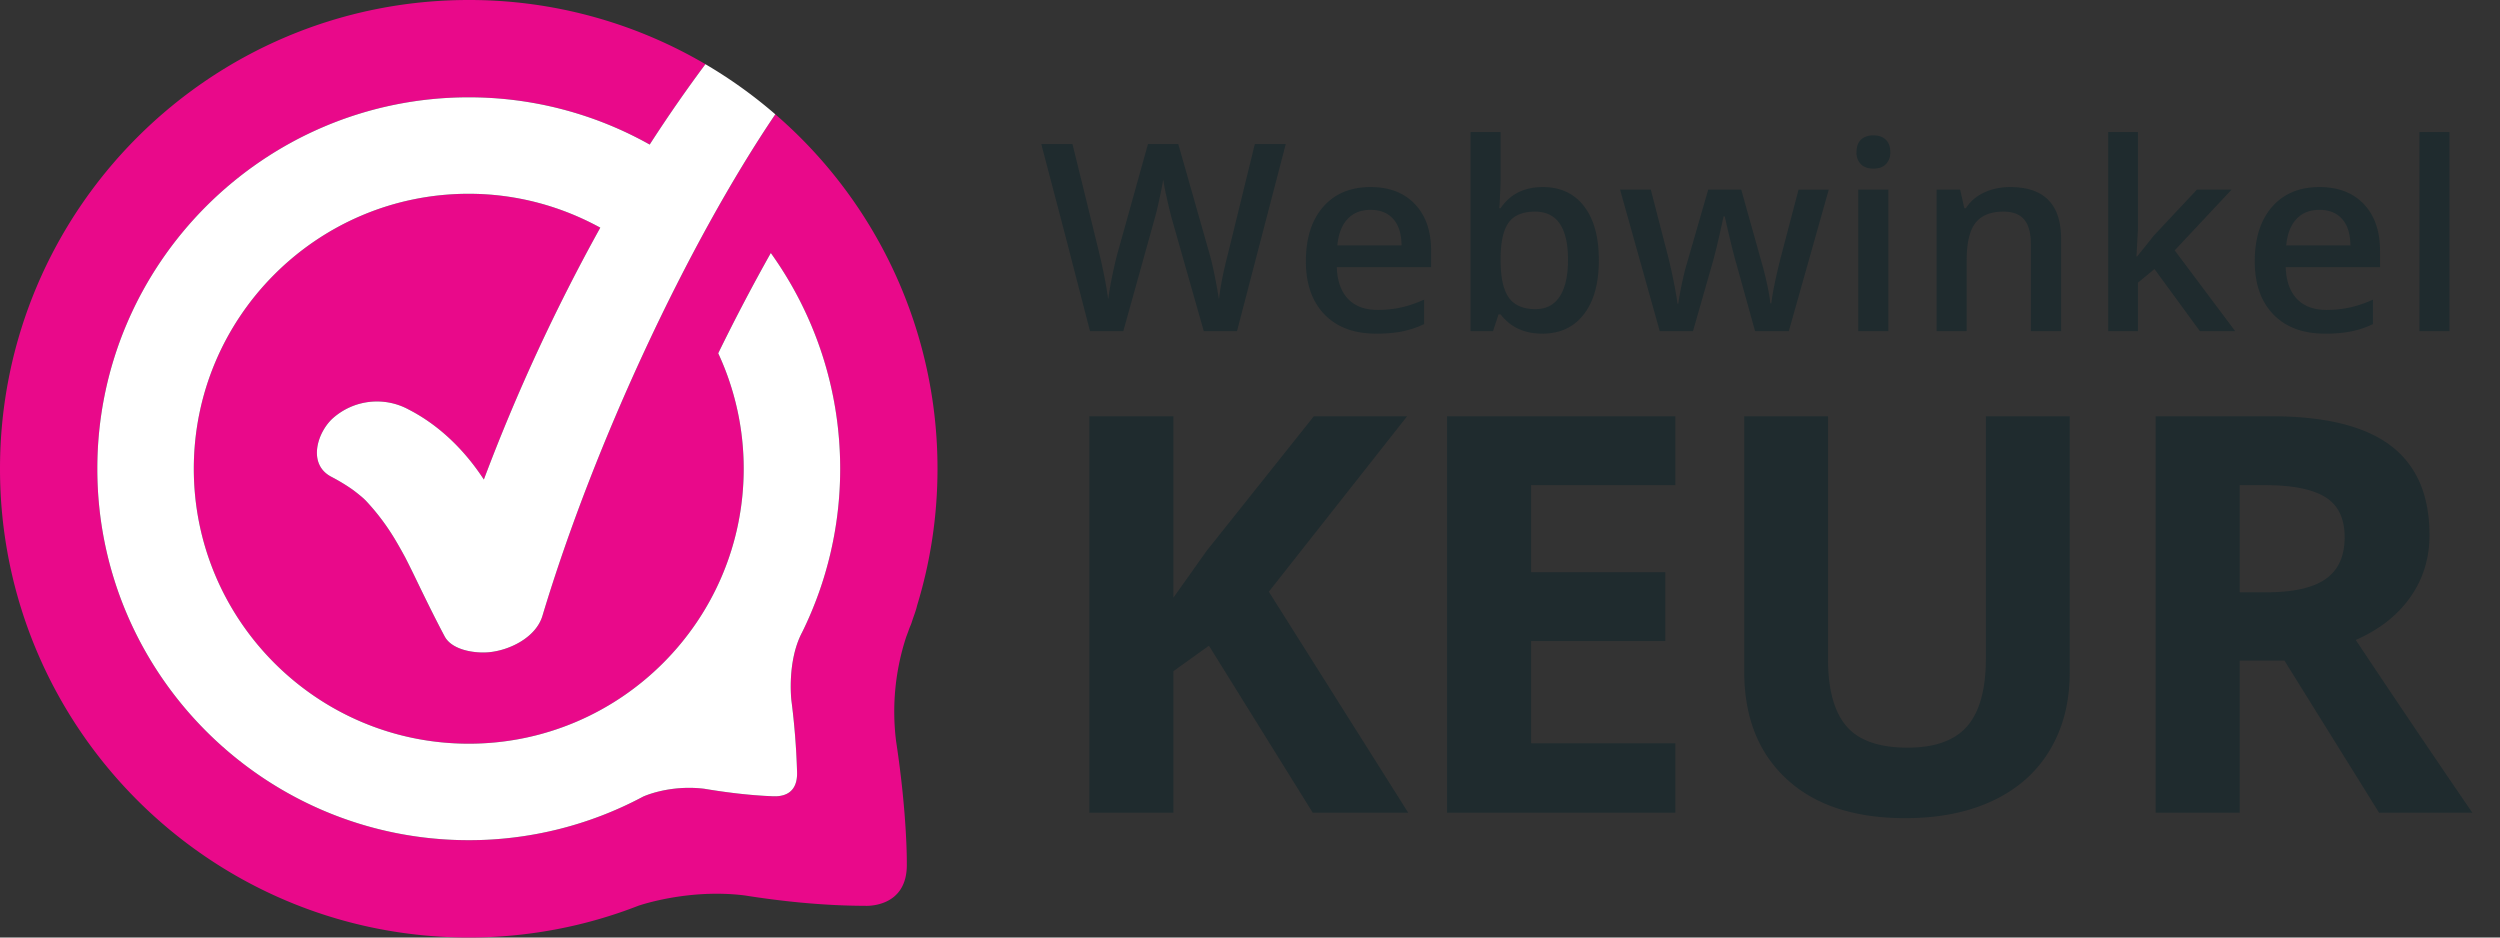
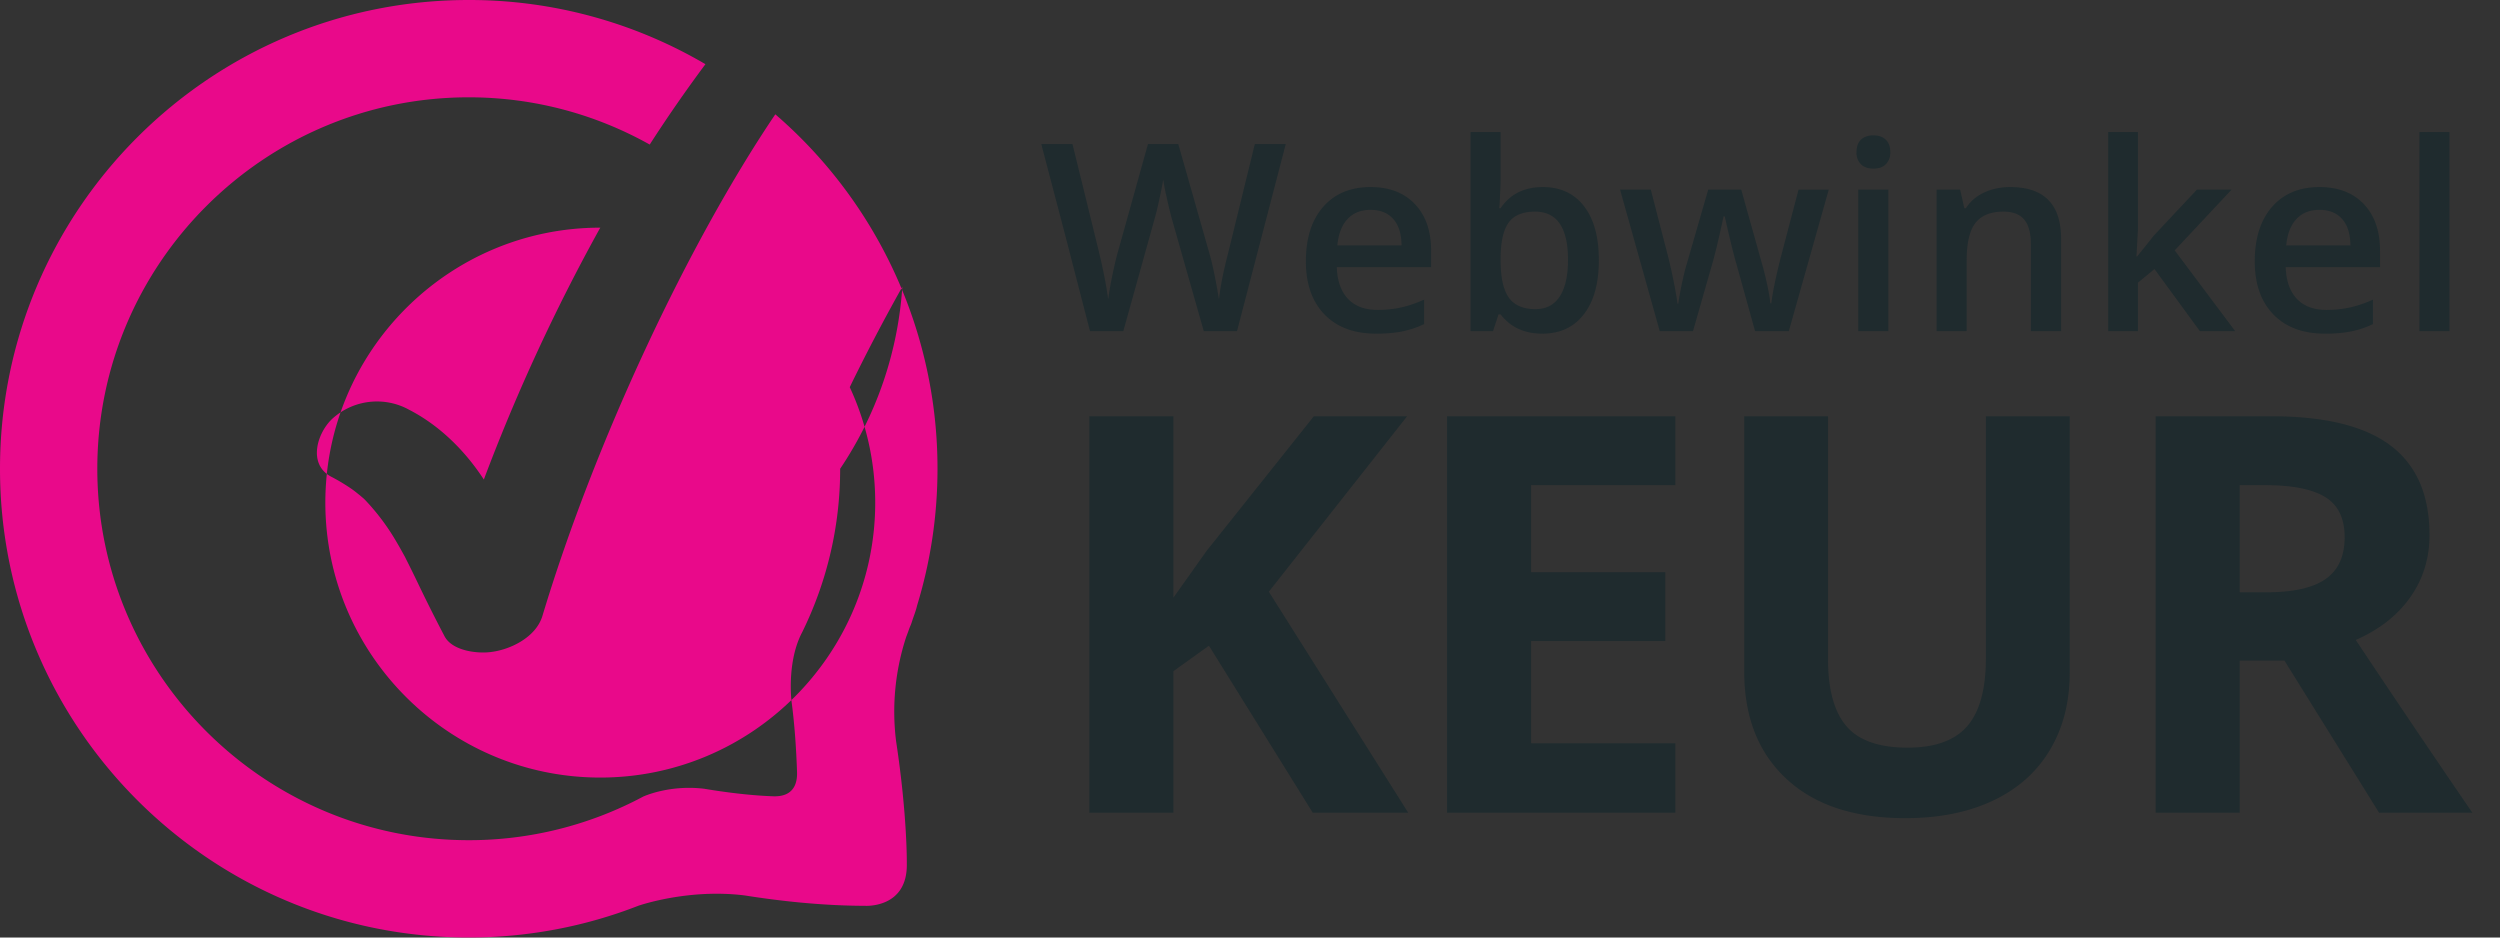
<svg xmlns="http://www.w3.org/2000/svg" width="80" height="30" viewBox="0 0 80 30">
  <rect x="0" y="0" width="80" height="30" fill="#333333" stroke="none" />
  <g fill="none" fill-rule="evenodd">
    <path d="M39.585 10.596h-1.064l-1.015-3.57c-.044-.156-.099-.38-.164-.674a7.062 7.062 0 0 1-.119-.612c-.027.175-.072.401-.133.68a8.737 8.737 0 0 1-.154.622l-.99 3.554H34.88l-.774-2.997-.785-2.989h.999l.855 3.488c.134.56.23 1.054.287 1.483a9.91 9.91 0 0 1 .135-.778c.06-.287.114-.519.163-.696l.975-3.497h.97l1 3.513c.094.325.196.81.302 1.458.04-.39.14-.888.295-1.49l.852-3.48h.99l-1.56 5.985M43.86 6.715c-.306 0-.551.096-.735.29-.185.194-.294.476-.33.847h2.055c-.005-.373-.095-.656-.27-.849-.175-.192-.415-.288-.72-.288zm.175 3.962c-.703 0-1.254-.205-1.651-.615-.397-.41-.596-.977-.596-1.698 0-.739.184-1.32.553-1.744.368-.422.874-.634 1.518-.634.598 0 1.07.181 1.417.544.347.364.52.863.52 1.499v.52h-3.018c.014.44.133.777.357 1.013.224.236.539.355.946.355.267 0 .516-.026.747-.077.23-.05.479-.134.743-.251v.782a2.98 2.98 0 0 1-.712.237c-.24.046-.515.07-.824.07zM49.12 6.772c-.387 0-.667.114-.837.342-.171.228-.26.61-.264 1.145v.065c0 .551.087.95.261 1.197.175.247.46.371.856.371.341 0 .6-.135.776-.406.176-.27.264-.66.264-1.17 0-1.03-.352-1.544-1.056-1.544zm.25-.786c.565 0 1.005.205 1.32.614.315.41.473.984.473 1.724 0 .742-.16 1.32-.48 1.733-.318.414-.762.62-1.33.62-.573 0-1.018-.205-1.334-.617h-.066l-.176.536h-.72v-6.37h.962V5.74c0 .113-.006.278-.017.5-.01.221-.019.361-.025.422h.042c.305-.45.755-.676 1.35-.676zM56.162 10.596l-.586-2.113c-.07-.224-.2-.743-.385-1.559h-.036c-.159.737-.284 1.26-.377 1.568l-.602 2.104h-1.064l-1.27-4.528h.983l.577 2.231c.131.552.224 1.024.278 1.417h.025c.027-.2.07-.428.125-.686.056-.258.104-.451.145-.58l.688-2.382h1.056l.668 2.382c.04.134.092.339.153.614.062.277.098.49.109.643h.033c.04-.335.136-.804.286-1.408l.585-2.23h.967l-1.278 4.527h-1.08M59.465 10.596h.963V6.068h-.963v4.528zm-.057-5.727c0-.173.047-.305.141-.398.095-.092.229-.139.403-.139.17 0 .302.047.395.14.095.092.142.224.142.397a.521.521 0 0 1-.142.386c-.093.094-.225.141-.395.141-.174 0-.308-.047-.403-.141a.523.523 0 0 1-.141-.386zM65.954 10.596h-.966V7.812c0-.35-.07-.61-.21-.782-.141-.172-.364-.258-.67-.258-.407 0-.704.12-.892.36-.189.241-.283.643-.283 1.208v2.256h-.962V6.068h.753l.135.594h.05c.136-.216.33-.382.58-.5.252-.117.53-.176.836-.176 1.086 0 1.63.552 1.63 1.658v2.952M68.39 8.205l.545-.68 1.367-1.457h1.11L69.59 8.012l1.936 2.584h-1.13L68.944 8.61l-.529.434v1.552h-.953v-6.37h.953v3.107l-.048.872h.024M74.224 6.715c-.306 0-.55.096-.735.29-.184.194-.294.476-.33.847h2.055c-.005-.373-.095-.656-.27-.849-.174-.192-.415-.288-.72-.288zm.176 3.962c-.704 0-1.255-.205-1.652-.615-.397-.41-.596-.977-.596-1.698 0-.739.184-1.32.553-1.744.369-.422.875-.634 1.52-.634.597 0 1.069.181 1.416.544.346.364.52.863.52 1.499v.52h-3.018c.014.44.133.777.356 1.013.224.236.54.355.946.355.267 0 .516-.026.747-.077.23-.05.479-.134.743-.251v.782c-.234.112-.472.19-.712.237-.24.046-.514.07-.823.07zM77.421 10.596h.962v-6.37h-.962zM45.064 26.008h-3.055l-3.323-5.346-1.137.816v4.53h-2.69V13.32h2.69v5.805l1.059-1.492 3.436-4.313h2.984l-4.425 5.615 4.46 7.072M53.612 26.008h-7.307V13.32h7.307v2.204h-4.617v2.786h4.295v2.204h-4.295v3.271h4.617v2.222M66.23 13.321v8.21c0 .937-.21 1.758-.63 2.463-.42.706-1.025 1.247-1.818 1.623-.793.376-1.73.564-2.812.564-1.63 0-2.898-.417-3.8-1.254-.903-.836-1.354-1.98-1.354-3.432v-8.174h2.681v7.766c0 .979.197 1.695.59 2.153.393.457 1.045.685 1.953.685.879 0 1.517-.23 1.913-.69.396-.46.595-1.181.595-2.165v-7.749h2.681M71.67 18.953h.868c.85 0 1.478-.142 1.883-.425.405-.284.608-.73.608-1.337 0-.601-.207-1.029-.62-1.284-.415-.255-1.055-.382-1.923-.382h-.816v3.428zm0 7.055h-2.69V13.32h3.697c1.724 0 3 .314 3.827.942.827.627 1.24 1.58 1.24 2.859 0 .746-.205 1.41-.616 1.991-.41.582-.992 1.037-1.744 1.367a527.81 527.81 0 0 0 3.731 5.528h-2.984l-3.029-4.868H71.67v4.868z" fill="#1F2B2E" />
-     <path d="M24.81 3.658c-2.789 4.126-5.78 10.49-7.453 16.053-.205.681-1.035 1.093-1.696 1.159-.437.045-1.192-.055-1.433-.505a51.23 51.23 0 0 1-.869-1.733 37.93 37.93 0 0 0-.375-.76l-.02-.042c-.033-.059-.065-.12-.099-.179a11.766 11.766 0 0 0-.177-.31 7.188 7.188 0 0 0-.985-1.322l-.06-.061-.112-.095c-.093-.076-.187-.152-.285-.221a6.154 6.154 0 0 0-.641-.384c-.78-.402-.45-1.442.061-1.887a2.125 2.125 0 0 1 2.414-.265c.987.506 1.802 1.317 2.403 2.239a60.668 60.668 0 0 1 3.726-8.06A8.724 8.724 0 0 0 15 6.201c-4.851 0-8.798 3.947-8.798 8.8 0 4.85 3.947 8.797 8.798 8.797s8.798-3.947 8.798-8.798c0-1.32-.293-2.57-.815-3.695a62.713 62.713 0 0 1 1.682-3.21A11.818 11.818 0 0 1 26.885 15a11.81 11.81 0 0 1-1.213 5.227c-.496.932-.346 2.185-.346 2.185l-.001.001c.106.782.157 1.598.18 2.288.028.785-.569.788-.779.78-.78-.03-1.572-.137-2.192-.241-1.13-.136-1.954.252-1.954.252A11.81 11.81 0 0 1 15 26.886C8.446 26.886 3.114 21.554 3.114 15 3.114 8.446 8.446 3.114 15 3.114c2.102 0 4.076.551 5.791 1.512a46.121 46.121 0 0 1 1.783-2.572A14.925 14.925 0 0 0 15 0C6.716 0 0 6.716 0 15c0 8.284 6.716 15 15 15 1.914 0 3.743-.36 5.425-1.015 0 0 1.589-.56 3.414-.33 1.06.169 2.438.329 3.843.331 0 0 1.37.09 1.336-1.36 0 0 .019-1.521-.344-3.915a7.668 7.668 0 0 1 .324-3.328c.037-.095.071-.192.106-.288.023-.058.05-.114.069-.175.065-.205.137-.376.173-.54.424-1.385.654-2.856.654-4.38a14.96 14.96 0 0 0-5.19-11.342" fill="#E9098A" />
-     <path d="M15 3.114C8.446 3.114 3.114 8.446 3.114 15c0 6.554 5.332 11.886 11.886 11.886a11.81 11.81 0 0 0 5.58-1.394s.824-.388 1.953-.252h.001c.62.104 1.413.211 2.192.24.21.009.807.006.78-.779a23.245 23.245 0 0 0-.181-2.288s-.15-1.254.347-2.186A11.81 11.81 0 0 0 26.886 15c0-2.574-.825-4.957-2.22-6.905a62.713 62.713 0 0 0-1.683 3.21A8.746 8.746 0 0 1 23.798 15c0 4.851-3.947 8.798-8.798 8.798S6.202 19.851 6.202 15c0-4.852 3.947-8.799 8.798-8.799 1.526 0 2.957.398 4.209 1.084a60.668 60.668 0 0 0-3.726 8.06c-.6-.922-1.416-1.733-2.403-2.239a2.125 2.125 0 0 0-2.414.265c-.51.445-.841 1.485-.061 1.887.22.115.435.243.64.384.1.07.193.145.286.221.038.031.074.063.111.095l.061.06c.378.402.708.846.985 1.323.06.102.12.207.177.31l.099.18.02.04c.129.253.253.506.375.76.282.584.567 1.163.87 1.734.24.45.995.55 1.432.505.661-.066 1.49-.478 1.696-1.159C19.03 14.147 22.02 7.784 24.81 3.658a15.044 15.044 0 0 0-2.237-1.604 46.121 46.121 0 0 0-1.783 2.572 11.81 11.81 0 0 0-5.79-1.512" fill="#FFF" />
+     <path d="M24.81 3.658c-2.789 4.126-5.78 10.49-7.453 16.053-.205.681-1.035 1.093-1.696 1.159-.437.045-1.192-.055-1.433-.505a51.23 51.23 0 0 1-.869-1.733 37.93 37.93 0 0 0-.375-.76l-.02-.042c-.033-.059-.065-.12-.099-.179a11.766 11.766 0 0 0-.177-.31 7.188 7.188 0 0 0-.985-1.322l-.06-.061-.112-.095c-.093-.076-.187-.152-.285-.221a6.154 6.154 0 0 0-.641-.384c-.78-.402-.45-1.442.061-1.887a2.125 2.125 0 0 1 2.414-.265c.987.506 1.802 1.317 2.403 2.239a60.668 60.668 0 0 1 3.726-8.06c-4.851 0-8.798 3.947-8.798 8.8 0 4.85 3.947 8.797 8.798 8.797s8.798-3.947 8.798-8.798c0-1.32-.293-2.57-.815-3.695a62.713 62.713 0 0 1 1.682-3.21A11.818 11.818 0 0 1 26.885 15a11.81 11.81 0 0 1-1.213 5.227c-.496.932-.346 2.185-.346 2.185l-.001.001c.106.782.157 1.598.18 2.288.028.785-.569.788-.779.78-.78-.03-1.572-.137-2.192-.241-1.13-.136-1.954.252-1.954.252A11.81 11.81 0 0 1 15 26.886C8.446 26.886 3.114 21.554 3.114 15 3.114 8.446 8.446 3.114 15 3.114c2.102 0 4.076.551 5.791 1.512a46.121 46.121 0 0 1 1.783-2.572A14.925 14.925 0 0 0 15 0C6.716 0 0 6.716 0 15c0 8.284 6.716 15 15 15 1.914 0 3.743-.36 5.425-1.015 0 0 1.589-.56 3.414-.33 1.06.169 2.438.329 3.843.331 0 0 1.37.09 1.336-1.36 0 0 .019-1.521-.344-3.915a7.668 7.668 0 0 1 .324-3.328c.037-.095.071-.192.106-.288.023-.058.05-.114.069-.175.065-.205.137-.376.173-.54.424-1.385.654-2.856.654-4.38a14.96 14.96 0 0 0-5.19-11.342" fill="#E9098A" />
  </g>
</svg>